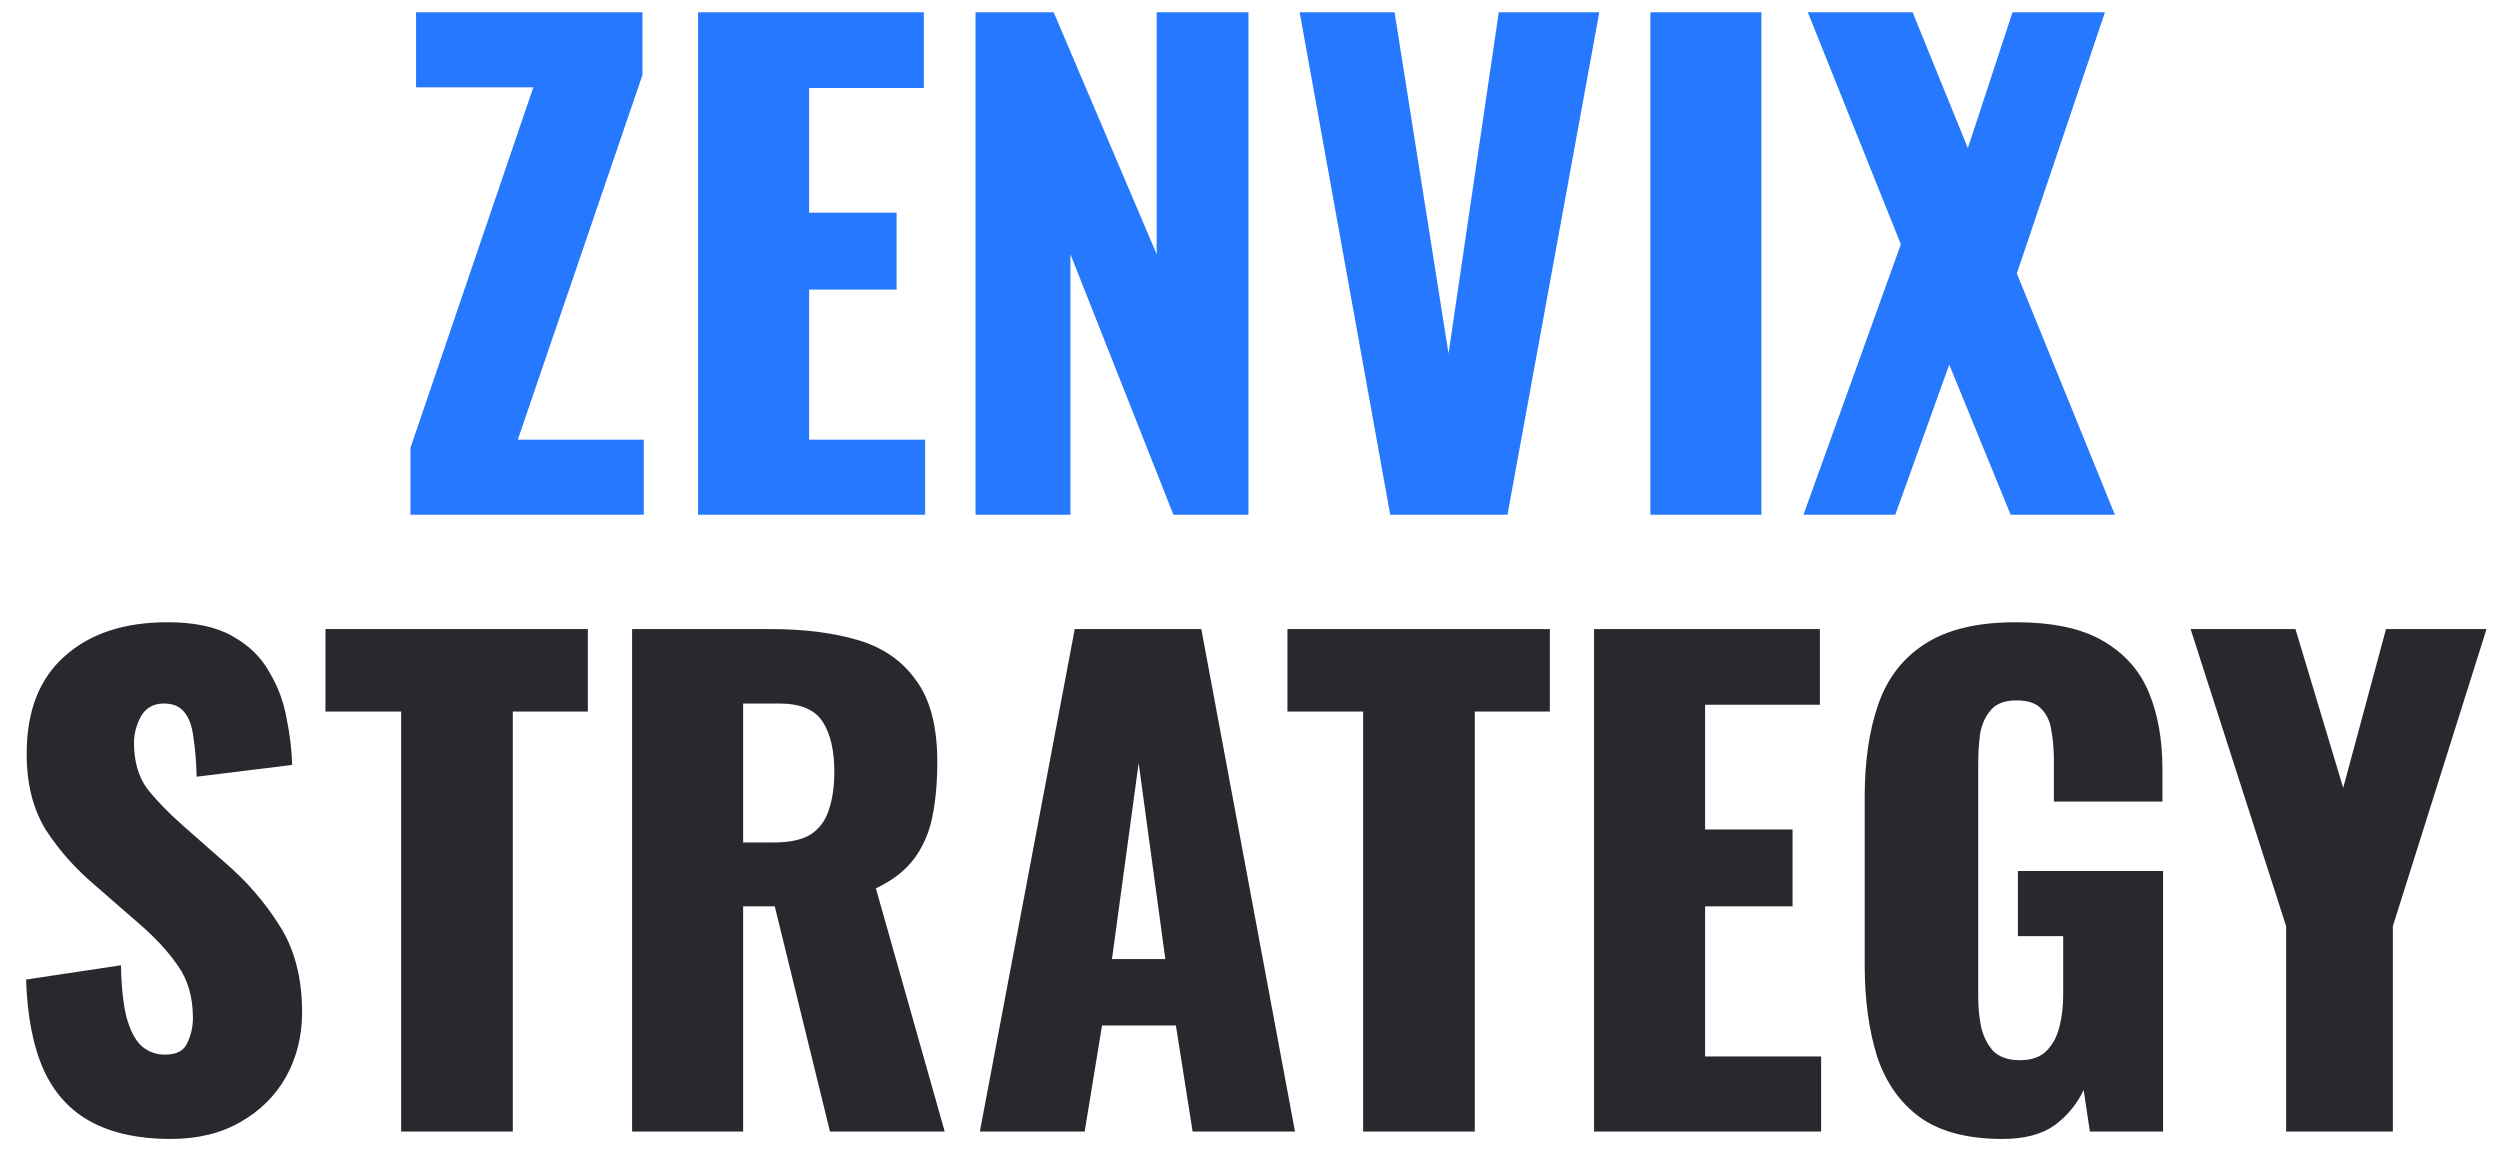
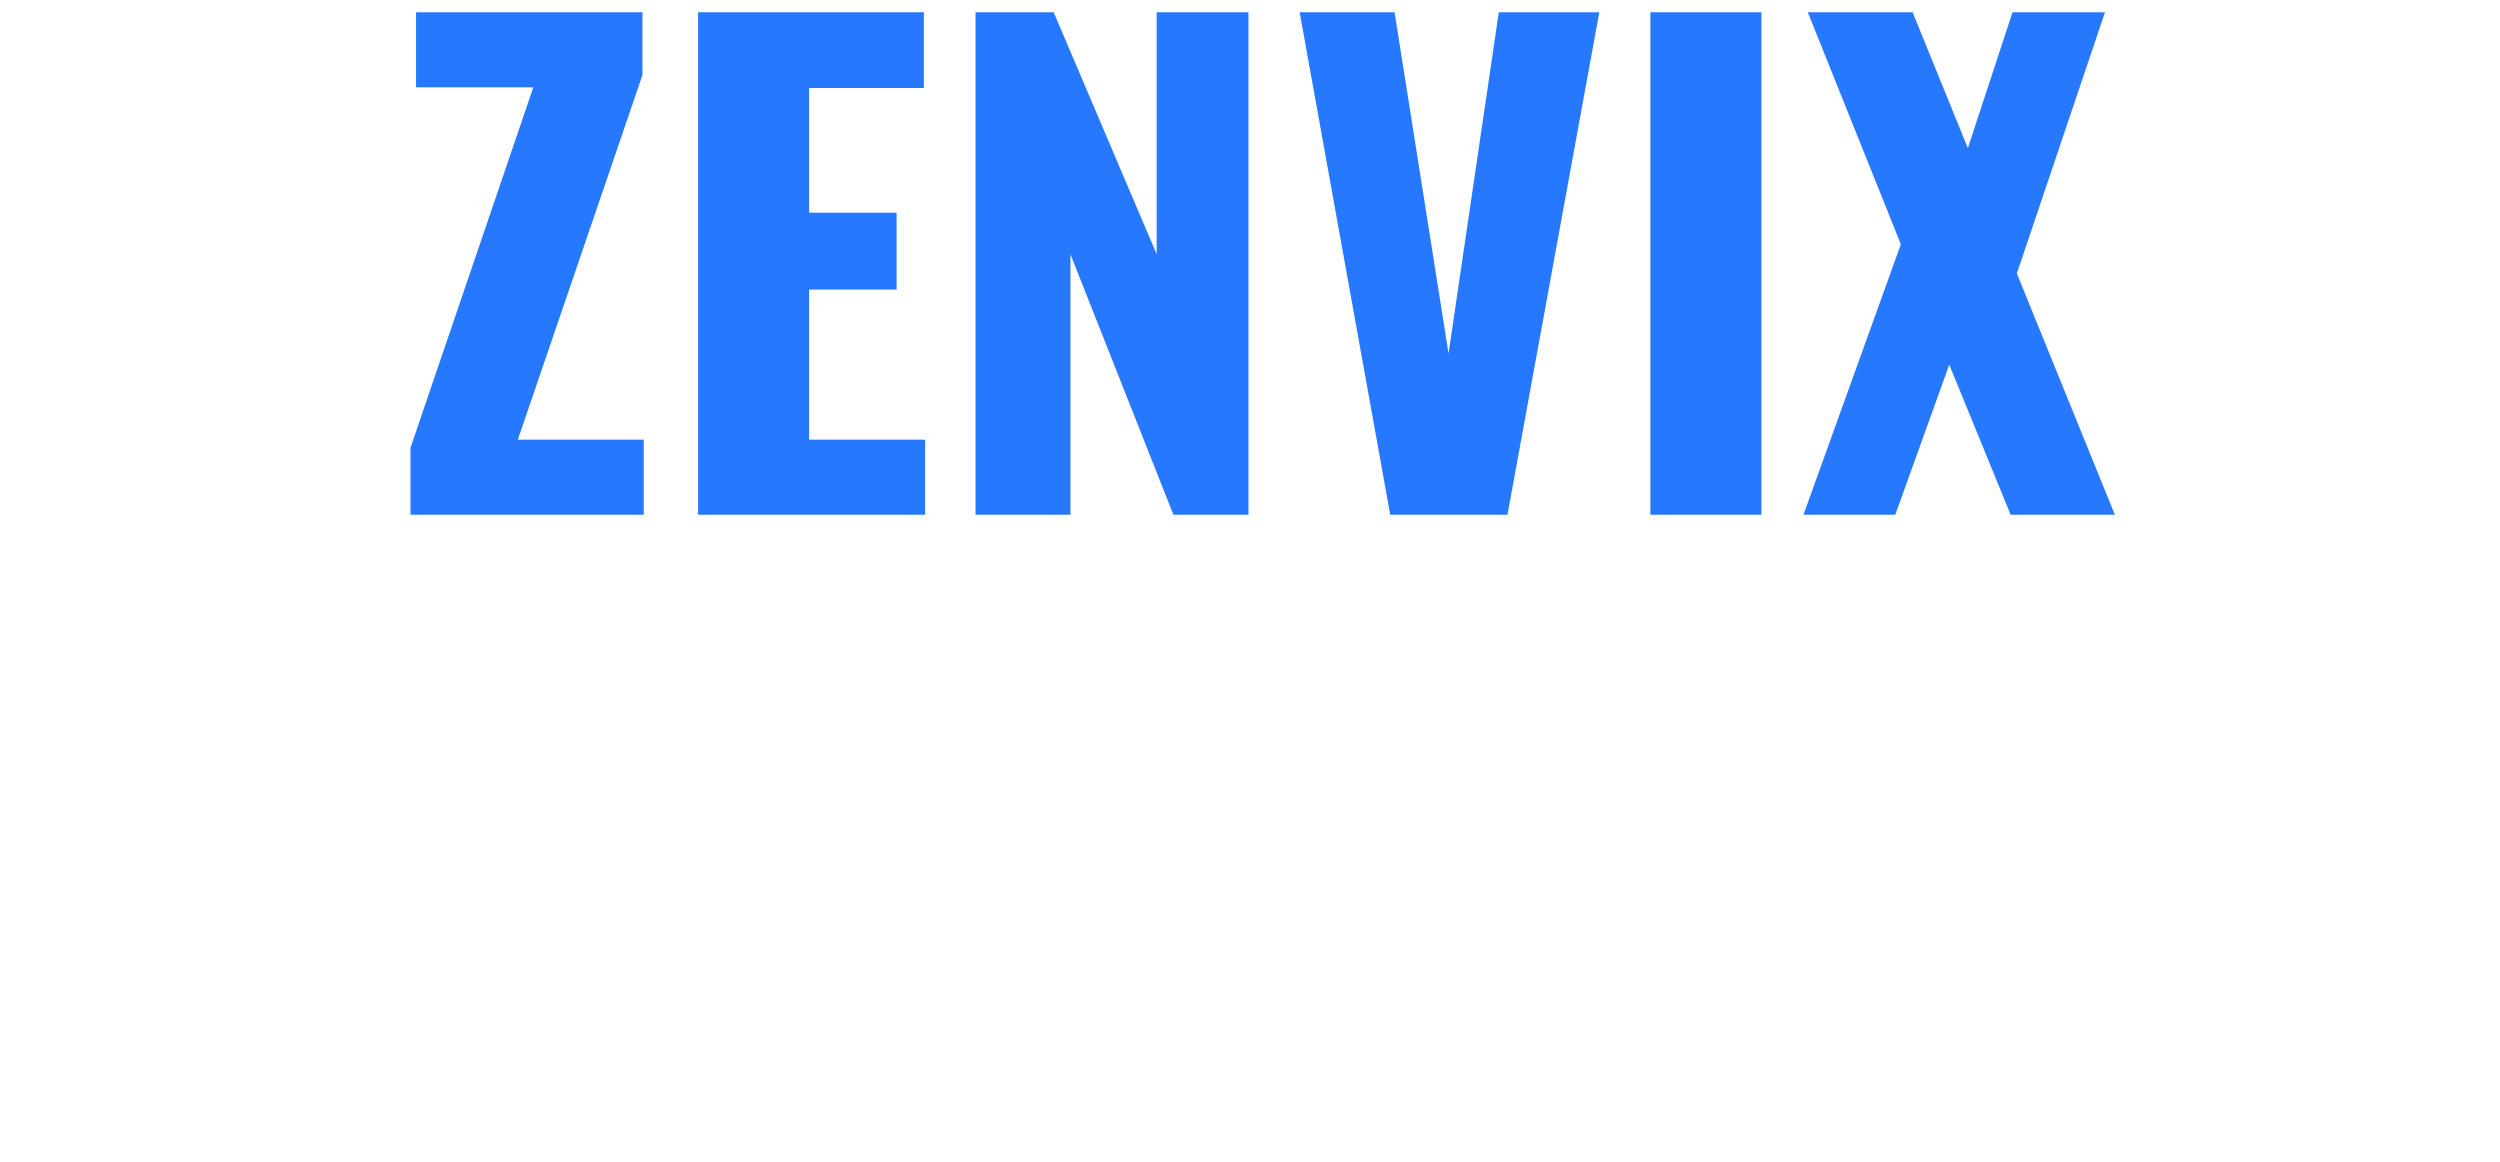
<svg xmlns="http://www.w3.org/2000/svg" fill="none" height="46" viewBox="0 0 99 46" width="99">
  <path d="M16.255 20.384V17.732L21.119 3.459H16.476V0.487H25.442V2.968L20.505 17.412H25.492V20.384H16.255ZM27.644 20.384V0.487H36.585V3.484H32.041V8.422H35.505V11.468H32.041V17.412H36.635V20.384H27.644ZM38.631 20.384V0.487H41.726L45.804 10.067V0.487H49.439V20.384H46.467L42.389 10.067V20.384H38.631ZM55.053 20.384L51.467 0.487H55.225L57.362 13.998L59.352 0.487H63.332L59.696 20.384H55.053ZM65.355 20.384V0.487H69.752V20.384H65.355ZM71.417 20.384L75.274 9.674L71.589 0.487H75.74L77.927 5.867L79.695 0.487H83.356L79.867 10.829L83.749 20.384H79.622L77.19 14.44L75.053 20.384H71.417Z" fill="#2679FF" />
-   <path d="M6.755 45.103C5.511 45.103 4.471 44.882 3.636 44.44C2.8 43.998 2.17 43.318 1.744 42.401C1.318 41.468 1.081 40.264 1.032 38.79L4.79 38.225C4.806 39.077 4.88 39.765 5.011 40.289C5.159 40.813 5.355 41.189 5.601 41.419C5.863 41.648 6.174 41.763 6.534 41.763C6.993 41.763 7.287 41.607 7.419 41.296C7.566 40.985 7.64 40.657 7.64 40.313C7.64 39.494 7.443 38.807 7.05 38.25C6.657 37.677 6.125 37.103 5.453 36.53L3.734 35.032C2.981 34.393 2.342 33.673 1.818 32.87C1.31 32.051 1.056 31.044 1.056 29.849C1.056 28.162 1.556 26.876 2.555 25.992C3.554 25.091 4.913 24.641 6.632 24.641C7.697 24.641 8.548 24.821 9.187 25.181C9.842 25.542 10.334 26.017 10.661 26.606C11.005 27.179 11.234 27.794 11.349 28.449C11.48 29.087 11.554 29.701 11.57 30.291L7.787 30.758C7.771 30.168 7.73 29.66 7.664 29.235C7.615 28.793 7.5 28.457 7.32 28.227C7.14 27.982 6.862 27.859 6.485 27.859C6.076 27.859 5.773 28.031 5.576 28.375C5.396 28.719 5.306 29.063 5.306 29.407C5.306 30.143 5.478 30.749 5.822 31.224C6.182 31.683 6.649 32.166 7.222 32.674L8.868 34.123C9.736 34.86 10.464 35.695 11.054 36.629C11.66 37.562 11.963 38.717 11.963 40.092C11.963 41.026 11.75 41.877 11.324 42.647C10.899 43.4 10.293 43.998 9.507 44.44C8.737 44.882 7.82 45.103 6.755 45.103ZM15.885 44.809V28.178H12.888V24.911H23.279V28.178H20.307V44.809H15.885ZM25.031 44.809V24.911H30.509C31.852 24.911 33.014 25.059 33.997 25.353C34.98 25.648 35.741 26.18 36.282 26.95C36.838 27.703 37.117 28.776 37.117 30.168C37.117 30.987 37.051 31.716 36.92 32.354C36.789 32.993 36.544 33.55 36.183 34.025C35.839 34.483 35.34 34.868 34.685 35.179L37.411 44.809H32.867L30.681 35.892H29.428V44.809H25.031ZM29.428 33.361H30.656C31.279 33.361 31.762 33.255 32.106 33.042C32.45 32.813 32.687 32.493 32.818 32.084C32.965 31.658 33.039 31.151 33.039 30.561C33.039 29.709 32.883 29.046 32.572 28.571C32.261 28.096 31.688 27.859 30.853 27.859H29.428V33.361ZM38.802 44.809L42.56 24.911H47.572L51.281 44.809H47.228L46.565 40.608H43.641L42.953 44.809H38.802ZM44.034 37.98H46.147L45.091 30.217L44.034 37.98ZM53.98 44.809V28.178H50.983V24.911H61.374V28.178H58.401V44.809H53.98ZM63.125 44.809V24.911H72.067V27.908H67.522V32.846H70.986V35.892H67.522V41.836H72.116V44.809H63.125ZM79.295 45.103C77.92 45.103 76.831 44.817 76.028 44.244C75.242 43.67 74.677 42.868 74.333 41.836C74.006 40.788 73.842 39.584 73.842 38.225V31.544C73.842 30.135 74.022 28.915 74.382 27.884C74.743 26.852 75.357 26.058 76.225 25.501C77.109 24.928 78.305 24.641 79.811 24.641C81.285 24.641 82.44 24.887 83.275 25.378C84.126 25.869 84.732 26.549 85.093 27.417C85.453 28.285 85.633 29.3 85.633 30.463V31.74H81.334V30.119C81.334 29.693 81.302 29.3 81.236 28.94C81.187 28.58 81.056 28.293 80.843 28.08C80.646 27.851 80.319 27.736 79.86 27.736C79.385 27.736 79.041 27.867 78.829 28.129C78.616 28.375 78.477 28.686 78.411 29.063C78.362 29.439 78.337 29.832 78.337 30.242V39.453C78.337 39.896 78.378 40.313 78.46 40.706C78.558 41.083 78.722 41.394 78.951 41.64C79.197 41.869 79.541 41.984 79.983 41.984C80.442 41.984 80.794 41.861 81.04 41.615C81.285 41.37 81.457 41.05 81.555 40.657C81.654 40.264 81.703 39.846 81.703 39.404V37.071H79.909V34.492H85.658V44.809H82.759L82.513 43.163C82.251 43.72 81.867 44.186 81.359 44.563C80.851 44.923 80.163 45.103 79.295 45.103ZM90.531 44.809V36.678L86.748 24.911H90.9L92.791 31.2L94.486 24.911H98.466L94.757 36.678V44.809H90.531Z" fill="#28282E" />
</svg>